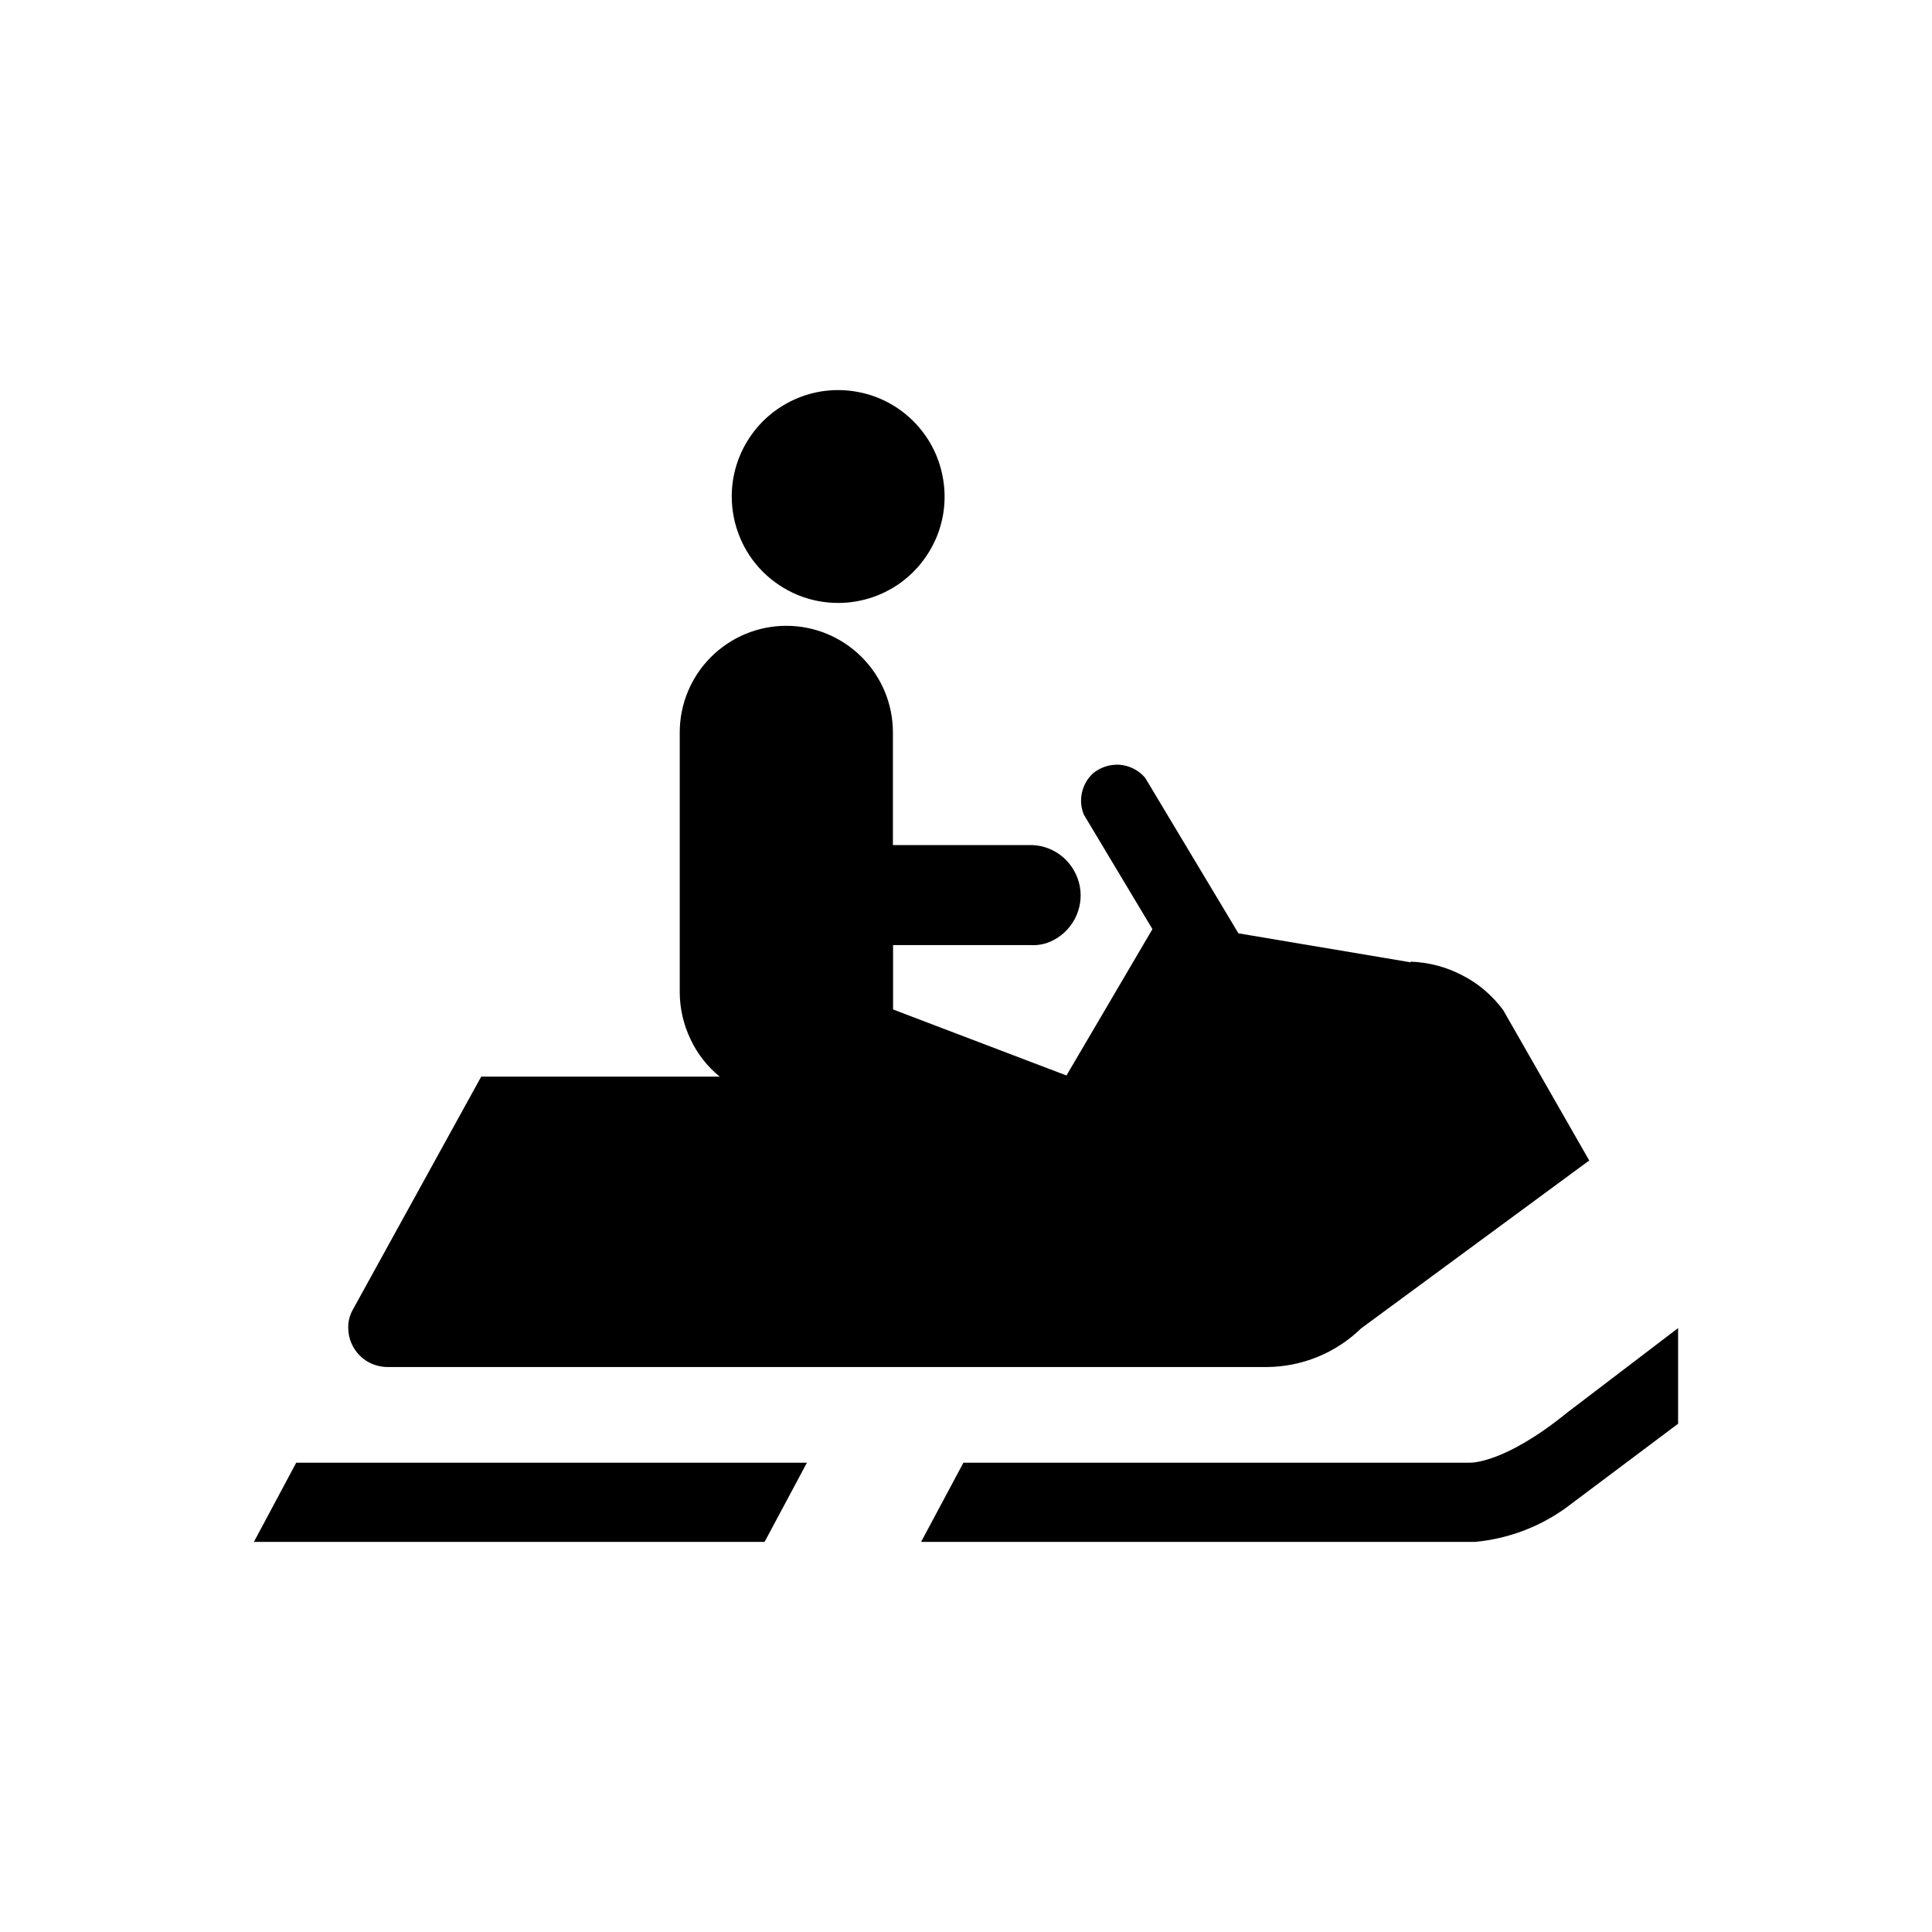
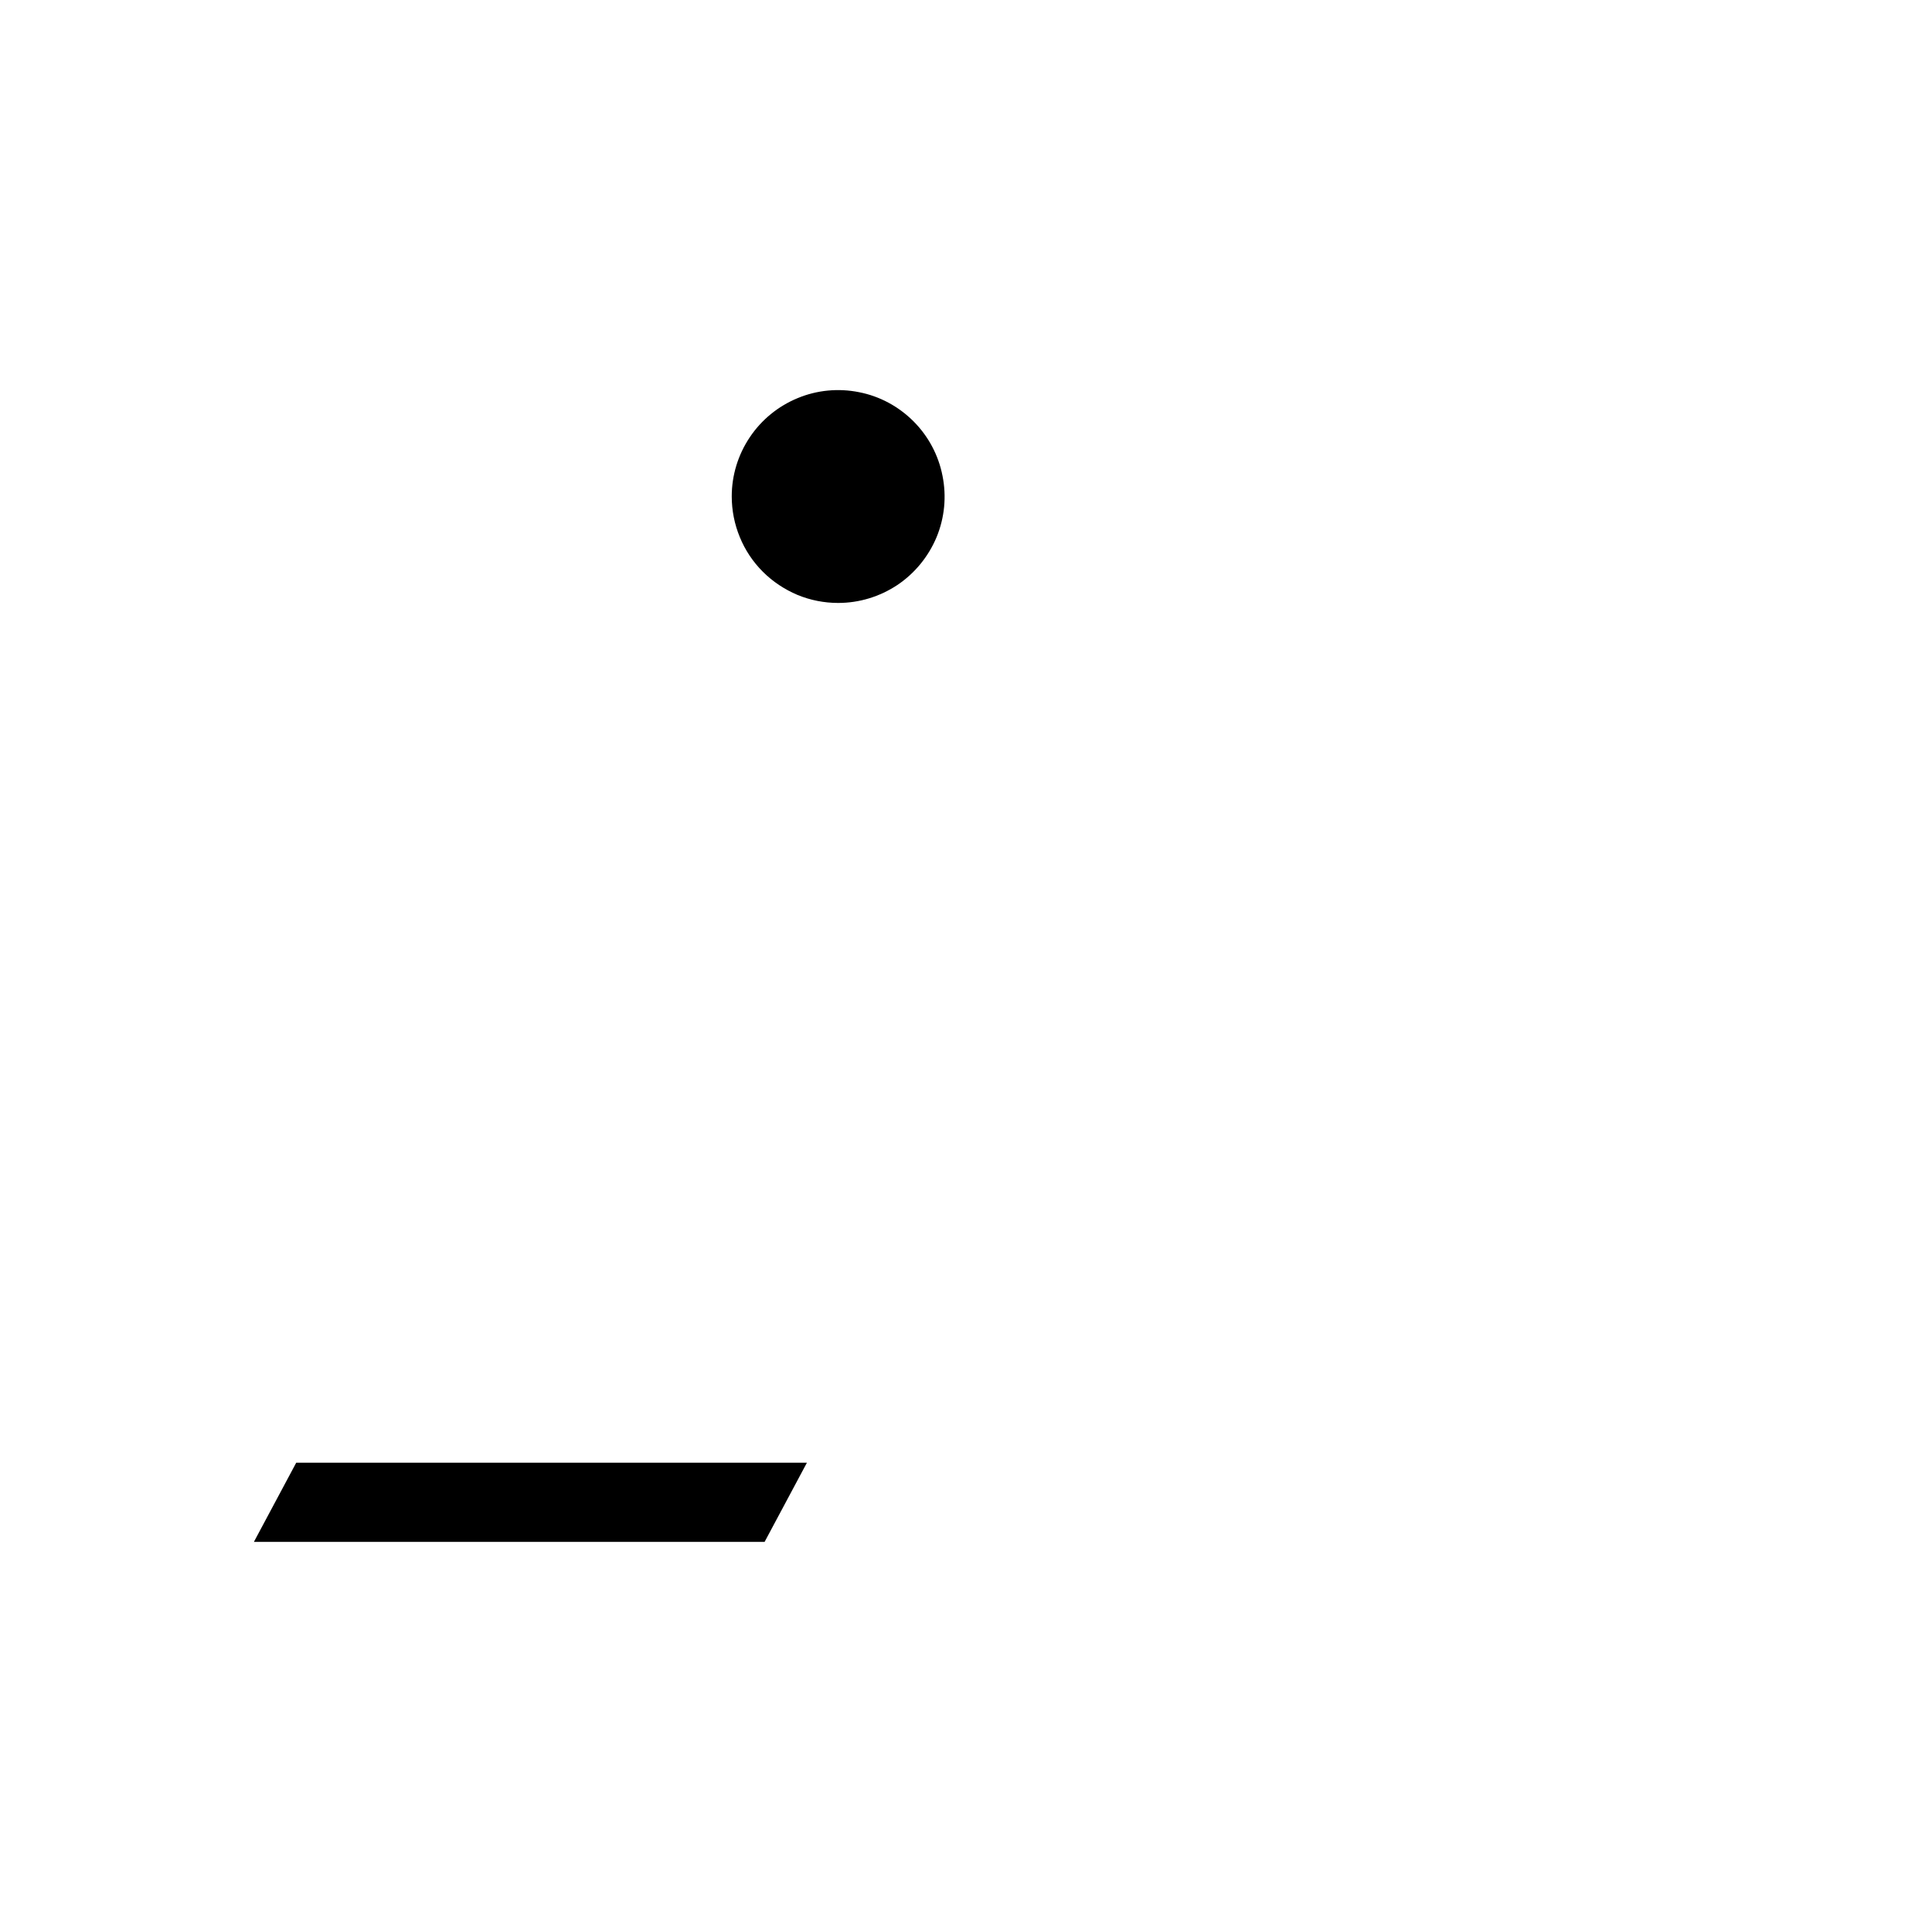
<svg xmlns="http://www.w3.org/2000/svg" width="12" height="12" viewBox="0 0 12 12" fill="none">
  <path d="M5.206 3.745C5.337 3.745 5.464 3.706 5.573 3.634C5.682 3.561 5.766 3.458 5.817 3.337C5.867 3.216 5.88 3.084 5.854 2.955C5.829 2.827 5.766 2.709 5.674 2.617C5.581 2.524 5.464 2.461 5.336 2.436C5.207 2.41 5.074 2.423 4.954 2.473C4.833 2.523 4.73 2.607 4.657 2.716C4.584 2.825 4.545 2.952 4.545 3.083C4.545 3.17 4.562 3.256 4.595 3.336C4.628 3.417 4.677 3.49 4.738 3.551C4.8 3.613 4.873 3.661 4.953 3.695C5.033 3.728 5.119 3.745 5.206 3.745Z" fill="black" />
-   <path d="M9.129 9.085H5.984L5.721 9.577H9.162C9.364 9.558 9.558 9.486 9.723 9.368L10.423 8.843V8.249L9.734 8.774C9.334 9.099 9.127 9.085 9.127 9.085" fill="black" />
  <path d="M1.84 9.085L1.577 9.577H4.749L5.012 9.085H1.84Z" fill="black" />
-   <path d="M8.761 5.977L7.692 5.797L7.117 4.838L7.111 4.829C7.071 4.783 7.015 4.755 6.954 4.75C6.893 4.746 6.833 4.766 6.787 4.805C6.753 4.837 6.73 4.879 6.72 4.924C6.71 4.97 6.714 5.017 6.732 5.06L7.158 5.771L6.624 6.68L5.547 6.27V5.87H6.398C6.441 5.873 6.484 5.866 6.523 5.849C6.588 5.821 6.641 5.772 6.675 5.709C6.708 5.647 6.72 5.575 6.707 5.506C6.694 5.436 6.658 5.373 6.605 5.326C6.552 5.28 6.485 5.252 6.414 5.249H5.546V4.549C5.546 4.373 5.476 4.205 5.352 4.081C5.228 3.957 5.06 3.887 4.884 3.887C4.708 3.887 4.54 3.957 4.416 4.081C4.292 4.205 4.222 4.373 4.222 4.549V6.168C4.223 6.267 4.246 6.365 4.289 6.455C4.331 6.545 4.393 6.624 4.47 6.687H2.989L2.189 8.139C2.171 8.173 2.162 8.21 2.163 8.248C2.163 8.312 2.189 8.374 2.234 8.419C2.279 8.465 2.341 8.49 2.405 8.491H7.866C8.086 8.49 8.297 8.404 8.454 8.251L9.871 7.208L9.336 6.273C9.269 6.183 9.183 6.109 9.083 6.058C8.984 6.006 8.874 5.977 8.762 5.973" fill="black" />
</svg>